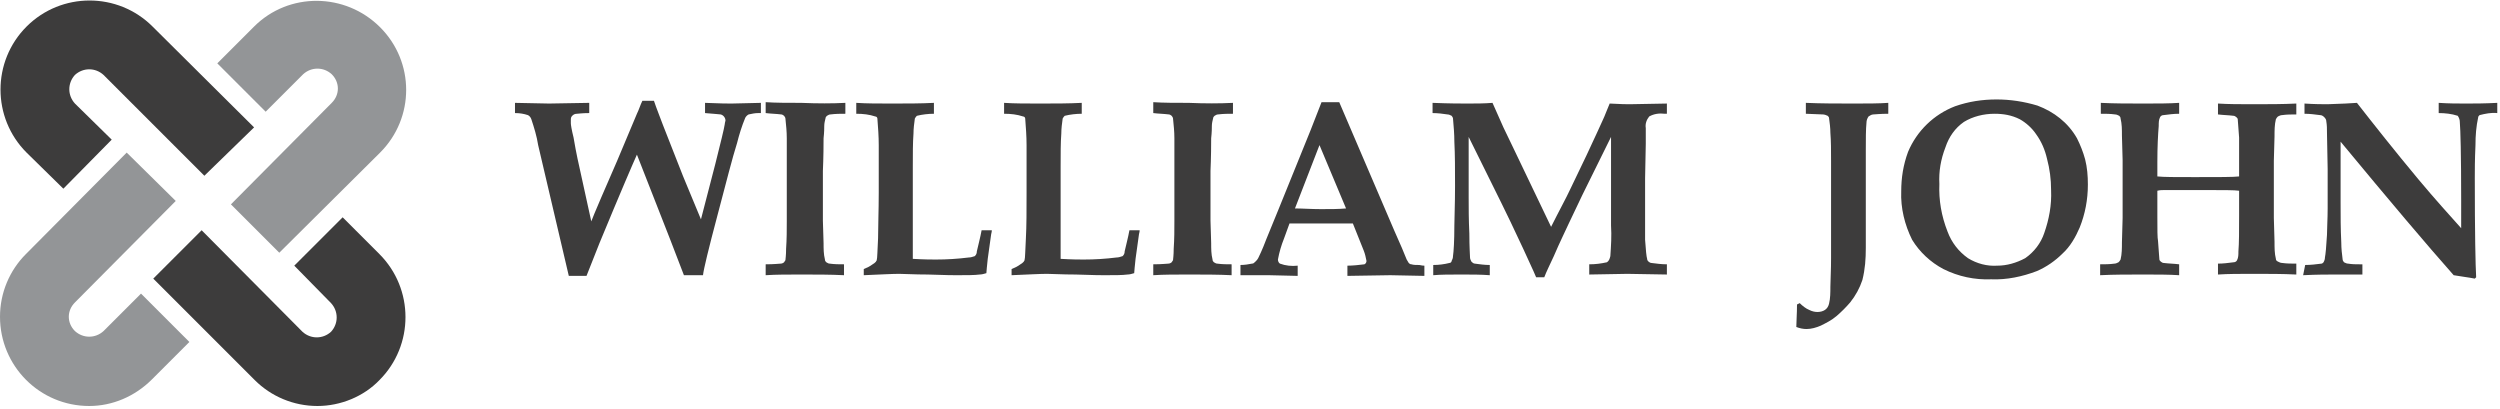
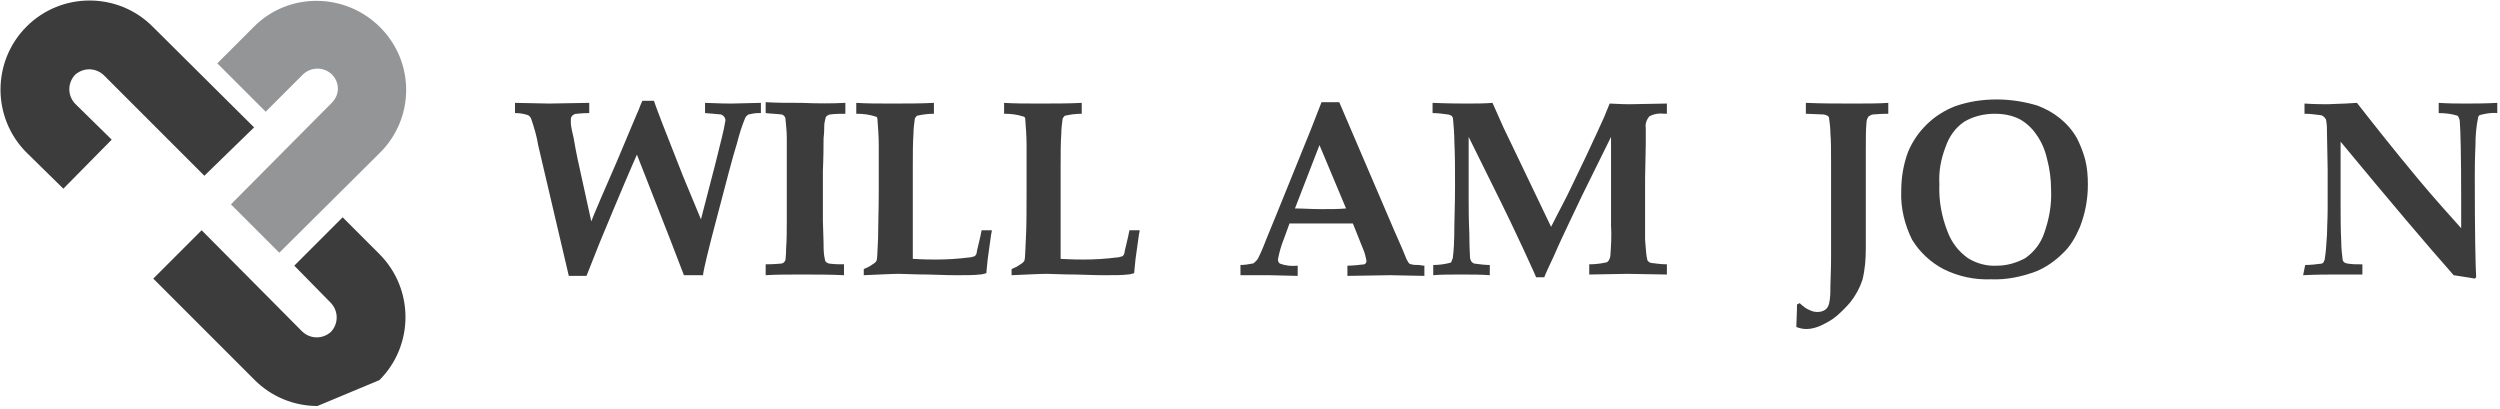
<svg xmlns="http://www.w3.org/2000/svg" width="367" height="60" viewBox="0 0 367 60" fill="none">
  <g id="logo--wj">
    <g id="colour-2">
      <path id="icon--top-right" d="M41 37.1L33.9 30L48.7 15.1C49.9 13.9 49.9 12.1 48.7 10.9C47.5 9.8 45.7 9.8 44.5 10.9L39 16.4L31.9 9.3L37.3 3.9C42.4 -1.2 50.7 -1.1 55.8 4C60.9 9.1 60.9 17.3 55.8 22.4L41 37.1Z" fill="#939597" />
-       <path id="icon--bottom-right" d="M13.1 59.6C5.8 59.6 0 53.7 0 46.5C0 43 1.4 39.7 3.8 37.3L18.6 22.4L25.8 29.5L11 44.4C9.8 45.6 9.8 47.4 11 48.6C12.2 49.7 14 49.7 15.2 48.6L20.7 43.1L27.8 50.2L22.3 55.7C19.8 58.2 16.5 59.6 13.1 59.6Z" fill="#939597" />
    </g>
    <g id="colour-1">
-       <path id="icon--bottom-right_2" d="M46.6 59.6C43.1 59.6 39.8 58.2 37.4 55.8L22.5 40.9L29.6 33.8L44.4 48.7C45.6 49.8 47.4 49.8 48.6 48.7C49.7 47.5 49.7 45.7 48.6 44.5L43.2 39L50.3 31.9L55.7 37.3C60.8 42.4 60.8 50.7 55.7 55.8C53.4 58.2 50 59.6 46.6 59.6Z" fill="#3d3c3c" />
+       <path id="icon--bottom-right_2" d="M46.6 59.6C43.1 59.6 39.8 58.2 37.4 55.8L22.5 40.9L29.6 33.8L44.4 48.7C45.6 49.8 47.4 49.8 48.6 48.7C49.7 47.5 49.7 45.7 48.6 44.5L43.2 39L50.3 31.9L55.7 37.3C60.8 42.4 60.8 50.7 55.7 55.8Z" fill="#3d3c3c" />
      <path id="icon--top-left" d="M9.3 27.7L3.9 22.4C-1.2 17.3 -1.2 9 3.9 3.9C9 -1.2 17.3 -1.2 22.4 3.9L37.3 18.7L30 25.8L15.2 11C14 9.9 12.2 9.9 11 11C9.9 12.2 9.9 14 11 15.2L16.4 20.5L9.3 27.7Z" fill="#3d3c3c" />
      <path id="W" d="M94.3 14.8H96C96.4 16 96.9 17.2 97.3 18.3C99.2 23.1 100.3 26 100.7 26.9L102.9 32.2L105 24.1C105.8 20.9 106.3 18.9 106.4 18.2C106.4 18 106.5 17.8 106.5 17.7C106.5 17.3 106.2 16.9 105.8 16.8C105.7 16.8 104.9 16.7 103.5 16.6V15.1C105.7 15.2 107 15.2 107.4 15.2L111.7 15.1V16.6C111.5 16.6 111.4 16.6 111.3 16.6C110.8 16.6 110.4 16.7 109.9 16.8C109.7 16.9 109.5 17.1 109.4 17.3C108.9 18.5 108.5 19.8 108.2 21C107.5 23.2 106.6 26.8 105.3 31.7C104 36.6 103.3 39.5 103.2 40.4H100.4L98.4 35.2L93.5 22.7C93 23.8 91.1 28.2 88 35.7L86.1 40.5H83.5L79 21.3C78.8 20 78.4 18.7 78 17.5C77.9 17.2 77.7 17 77.5 16.9C76.9 16.7 76.3 16.6 75.6 16.6V15.1L80.6 15.2L86.5 15.1V16.6C85.4 16.6 84.9 16.7 84.7 16.7C84.4 16.7 84.2 16.8 84 17C83.8 17.2 83.8 17.4 83.8 17.6C83.8 17.8 83.8 17.9 83.8 18.1C83.8 18.3 83.9 19 84.2 20.2C84.6 22.6 85 24.3 85.2 25.2L86.8 32.5C86.9 32.2 87.4 31 88.3 28.9L90.6 23.6L93.5 16.7C93.8 16.1 94 15.4 94.3 14.8Z" fill="#3d3c3c" />
      <path id="I" d="M124.1 15.1V16.7C123.4 16.7 122.7 16.7 121.9 16.8C121.7 16.8 121.6 16.9 121.4 17C121.3 17.1 121.2 17.2 121.2 17.3C121.1 17.7 121 18.1 121 18.5C121 18.8 121 19.4 120.9 20.3C120.9 23.3 120.8 24.9 120.8 25.1V32.4L120.9 35.7C120.9 36.5 120.9 37.3 121.1 38.1C121.1 38.3 121.2 38.4 121.3 38.5C121.5 38.6 121.6 38.7 121.8 38.7C122.5 38.8 123.2 38.8 123.9 38.8V40.4C121.9 40.3 119.8 40.3 117.6 40.3C115.7 40.3 113.9 40.3 112.4 40.4V38.8C113.7 38.8 114.4 38.7 114.6 38.7C114.8 38.7 115 38.6 115.1 38.5C115.2 38.4 115.2 38.3 115.3 38.2C115.3 38.1 115.4 37.5 115.4 36.5C115.5 35.1 115.5 33.7 115.5 32.5V24.9C115.5 22.5 115.5 21 115.5 20.3C115.5 19.3 115.4 18.4 115.3 17.4C115.3 17.3 115.2 17.1 115.1 17C115 16.9 114.8 16.8 114.7 16.8C113.9 16.7 113.2 16.7 112.4 16.6V15C113.9 15.1 115.7 15.1 117.6 15.1C120.1 15.2 122.1 15.2 124.1 15.1Z" fill="#3d3c3c" />
      <path id="L" d="M126.8 40.4V39.5C127.3 39.3 127.7 39.1 128.1 38.8C128.3 38.7 128.4 38.6 128.6 38.4C128.6 38.3 128.7 38.3 128.7 38.2C128.8 37.9 128.8 36.8 128.9 35C128.9 33.2 129 30.9 129 28.3C129 24.5 129 22.1 129 21.3C129 20 128.9 18.7 128.8 17.4C128.8 17.3 128.7 17.1 128.5 17.1C127.6 16.8 126.7 16.7 125.7 16.7V15.1C127.2 15.2 129 15.2 130.9 15.2C133.1 15.2 135.2 15.2 137.1 15.1V16.7C136.3 16.7 135.4 16.8 134.6 17C134.5 17.1 134.4 17.2 134.3 17.4C134.2 18.1 134.1 18.9 134.1 19.6C134 20.9 134 22.6 134 24.6C134 24.8 134 26.6 134 29.8C134 31.5 134 33.2 134 34.9C134 36.6 134 37.6 134 38C135.7 38.1 136.8 38.1 137.4 38.1C139 38.1 140.6 38 142.2 37.8C142.5 37.8 142.8 37.7 143.1 37.6C143.3 37.4 143.4 37.2 143.4 36.9C143.6 36 143.9 34.9 144.1 33.8H145.6C145.6 34.1 145.5 34.3 145.5 34.4L145 38C144.9 39.1 144.8 39.8 144.8 40.1C144.5 40.2 144.1 40.3 143.8 40.3C143.1 40.4 141.9 40.4 140.4 40.4C140.2 40.4 138.8 40.4 136.2 40.3C134.2 40.3 132.8 40.2 132 40.2C131 40.2 129.2 40.3 126.8 40.4Z" fill="#3d3c3c" />
      <path id="L_2" d="M148.5 40.4V39.5C149 39.3 149.4 39.1 149.8 38.8C150 38.7 150.1 38.6 150.3 38.4C150.3 38.3 150.4 38.3 150.4 38.2C150.5 37.9 150.5 36.8 150.6 35C150.7 33.2 150.7 30.9 150.7 28.3C150.7 24.5 150.7 22.1 150.7 21.3C150.7 20 150.6 18.7 150.5 17.4C150.5 17.3 150.4 17.1 150.2 17.1C149.3 16.8 148.4 16.7 147.4 16.7V15.1C148.9 15.2 150.7 15.2 152.6 15.2C154.8 15.2 156.9 15.2 158.8 15.1V16.7C158 16.7 157.1 16.8 156.3 17C156.2 17.1 156.1 17.2 156 17.4C155.9 18.1 155.8 18.9 155.8 19.6C155.7 20.9 155.7 22.6 155.7 24.6C155.7 24.8 155.7 26.6 155.7 29.8C155.7 31.5 155.7 33.2 155.7 34.9C155.7 36.6 155.7 37.6 155.7 38C157.4 38.1 158.5 38.1 159.1 38.1C160.7 38.1 162.3 38 163.9 37.8C164.2 37.8 164.5 37.7 164.8 37.6C165 37.4 165.1 37.2 165.1 36.9C165.3 36 165.6 34.9 165.8 33.8H167.3C167.3 34.1 167.2 34.3 167.2 34.4L166.7 38C166.6 39.1 166.5 39.8 166.5 40.1C166.2 40.2 165.8 40.3 165.5 40.3C164.8 40.4 163.6 40.4 162.1 40.4C161.9 40.4 160.5 40.4 157.9 40.3C155.9 40.3 154.5 40.2 153.7 40.2C152.7 40.2 150.9 40.3 148.5 40.4Z" fill="#3d3c3c" />
-       <path id="I_2" d="M181 15.1V16.7C180.3 16.7 179.6 16.7 178.8 16.8C178.6 16.8 178.5 16.9 178.3 17C178.2 17.1 178.1 17.2 178.1 17.3C178 17.7 177.9 18.1 177.9 18.5C177.9 18.8 177.9 19.4 177.8 20.3C177.8 23.3 177.7 24.9 177.7 25.1V32.4L177.8 35.7C177.8 36.5 177.8 37.3 178 38.1C178 38.3 178.1 38.4 178.2 38.5C178.4 38.6 178.5 38.7 178.7 38.7C179.4 38.8 180.1 38.8 180.8 38.8V40.4C178.8 40.3 176.7 40.3 174.5 40.3C172.6 40.3 170.8 40.3 169.3 40.4V38.8C170.6 38.8 171.3 38.7 171.5 38.7C171.7 38.7 171.9 38.6 172 38.5C172.1 38.4 172.1 38.3 172.2 38.2C172.2 38.1 172.3 37.5 172.3 36.5C172.4 35.1 172.4 33.7 172.4 32.5V24.9C172.4 22.5 172.4 21 172.4 20.3C172.4 19.3 172.3 18.4 172.2 17.4C172.2 17.3 172.1 17.1 172 17C171.9 16.9 171.7 16.8 171.6 16.8C170.8 16.7 170.1 16.7 169.3 16.6V15C170.8 15.1 172.6 15.1 174.5 15.1C176.9 15.2 179 15.2 181 15.1Z" fill="#3d3c3c" />
      <path id="A" d="M190.1 30.6C191.2 30.6 192.5 30.7 193.9 30.7C195.3 30.7 196.5 30.7 197.6 30.6L193.7 21.3L190.1 30.6ZM182.1 40.4V38.9C182.7 38.9 183.3 38.8 183.8 38.7C184 38.7 184.1 38.6 184.3 38.4C184.5 38.2 184.6 38.1 184.7 37.9C184.8 37.7 185.3 36.7 185.9 35.1C186.2 34.4 186.8 32.9 187.7 30.7L192.4 19.1L194 15H196.6L204.7 33.9L205.8 36.4L206.5 38.1C206.6 38.3 206.7 38.4 206.8 38.6C206.9 38.7 207 38.8 207.2 38.8C207.5 38.9 207.9 38.9 208.3 38.9C208.5 38.9 208.7 39 209.1 39V40.5L204.1 40.4L197.8 40.5V39C198.6 39 199.5 38.9 200.3 38.8C200.5 38.7 200.6 38.5 200.6 38.3C200.5 37.8 200.4 37.3 200.2 36.8L198.6 32.8H189.3L188.5 35C188.1 36 187.8 37 187.6 38.1C187.6 38.3 187.7 38.6 187.9 38.7C188.7 39 189.6 39.1 190.5 39V40.5L186.3 40.4H182.1Z" fill="#3d3c3c" />
      <path id="M" d="M210.4 40.4V38.9C211.2 38.9 212 38.8 212.8 38.6C212.9 38.6 213.1 38.5 213.1 38.3C213.2 38.1 213.3 37.9 213.3 37.6C213.4 36.9 213.5 35.4 213.5 33.1C213.5 32 213.6 30.1 213.6 27.3C213.6 24.9 213.6 22.7 213.5 20.8C213.5 19.7 213.4 18.5 213.3 17.4C213.3 17.3 213.2 17.1 213.1 17C212.9 16.9 212.7 16.8 212.5 16.8C211.8 16.7 211.1 16.6 210.3 16.6V15.1C212.8 15.2 214.5 15.2 215.4 15.2C216.6 15.2 217.9 15.2 219.1 15.1L220.7 18.7L222 21.4L227.7 33.3C228.9 30.9 229.9 29.1 230.5 27.8L232.9 22.8C234.2 20 235 18.3 235.3 17.6C235.6 17 235.9 16.1 236.3 15.2C237.9 15.3 238.9 15.3 239.3 15.3L244.7 15.2V16.7H244.4C243.6 16.6 242.8 16.7 242.1 17.1C241.7 17.6 241.5 18.2 241.6 18.8C241.6 19.8 241.6 20.6 241.6 21.1L241.5 26.2V32.5C241.5 34 241.5 34.9 241.5 35.2C241.6 36.7 241.7 37.7 241.8 38C241.8 38.2 241.9 38.3 242 38.4C242.1 38.5 242.3 38.6 242.4 38.6C243.2 38.7 243.9 38.8 244.7 38.8V40.3L238.9 40.2L233.3 40.3V38.8C234.2 38.8 235 38.7 235.9 38.5C236.2 38.3 236.3 38 236.4 37.6C236.5 36.1 236.6 34.6 236.5 33.1V20.1L232.3 28.6L230.3 32.8C229.8 33.9 229 35.5 228.1 37.6C227.5 38.9 227 39.9 226.7 40.7H225.5C225.1 39.7 224.4 38.3 223.6 36.5C222.2 33.5 221.1 31.2 220.4 29.8L215.6 20.1V29C215.6 30.5 215.6 32.2 215.7 34.3C215.7 36.3 215.8 37.5 215.8 37.8C215.8 38 215.9 38.2 216 38.4C216.1 38.5 216.3 38.7 216.5 38.7C217.2 38.8 218 38.9 218.7 38.9V40.4C217.4 40.3 216 40.3 214.6 40.3C212.9 40.3 211.5 40.3 210.4 40.4Z" fill="#3d3c3c" />
      <path id="J" d="M263.8 44.7L264.2 44.5C264.6 44.9 265.1 45.3 265.6 45.5C266 45.7 266.4 45.8 266.8 45.8C267.2 45.8 267.6 45.7 267.9 45.5C268.2 45.3 268.4 45 268.5 44.6C268.7 43.8 268.7 42.9 268.7 42.1C268.8 39.6 268.8 38.1 268.8 37.9V23.7C268.8 22.1 268.8 20.7 268.7 19.5C268.7 18.8 268.6 18 268.5 17.3C268.5 17.2 268.4 17.1 268.3 17C268.1 16.9 267.8 16.8 267.6 16.8L265.1 16.7V15.1C267.4 15.2 269.8 15.2 272.1 15.2C274.1 15.2 275.8 15.2 277.2 15.1V16.7C276 16.7 275.2 16.8 275 16.8C274.7 16.8 274.5 17 274.3 17.1C274.1 17.4 274 17.7 274 18C273.9 19 273.9 20.4 273.9 22.1V28.7V36.4C273.9 38 273.8 39.5 273.4 41.1C273 42.3 272.4 43.4 271.6 44.4C271 45.1 270.3 45.8 269.6 46.4C268.9 47 268.1 47.4 267.3 47.8C266.6 48.1 265.9 48.3 265.2 48.3C264.7 48.3 264.2 48.2 263.7 48C263.7 47.2 263.8 46.1 263.8 44.7Z" fill="#3d3c3c" />
      <path id="O" d="M284.7 27C284.6 29.4 285 31.7 285.9 34C286.5 35.6 287.5 36.9 288.9 37.9C290.2 38.7 291.7 39.1 293.2 39C294.6 39 296 38.6 297.3 37.9C298.6 37 299.6 35.7 300.1 34.2C300.8 32.2 301.2 30.1 301.1 27.9C301.1 26.3 300.9 24.8 300.5 23.3C300.2 22 299.7 20.8 298.9 19.7C298.3 18.8 297.4 18 296.5 17.5C295.3 16.9 294.1 16.7 292.8 16.7C291.2 16.7 289.6 17.1 288.3 17.9C287 18.8 286.1 20.1 285.6 21.6C284.9 23.4 284.6 25.2 284.7 27ZM279.1 28.1C279.1 26.1 279.4 24.2 280.1 22.3C281.4 19.2 283.9 16.8 287 15.6C289 14.9 291 14.6 293.1 14.6C295.1 14.6 297.1 14.9 299.1 15.5C301.5 16.4 303.6 18 304.9 20.3C305.4 21.3 305.8 22.3 306.1 23.4C306.4 24.6 306.5 25.8 306.5 27.1C306.5 29.3 306.1 31.4 305.3 33.4C304.7 34.8 303.9 36.2 302.8 37.2C301.7 38.3 300.4 39.2 299 39.8C296.9 40.6 294.6 41.1 292.3 41C289.9 41.1 287.5 40.6 285.3 39.5C283.4 38.5 281.8 37 280.7 35.2C279.6 33 279 30.5 279.1 28.1Z" fill="#3d3c3c" />
-       <path id="H" d="M308.3 40.4V38.8C309 38.8 309.7 38.8 310.4 38.7C310.6 38.7 310.8 38.6 311 38.5C311.1 38.4 311.2 38.3 311.3 38.1C311.5 37.3 311.5 36.4 311.5 35.6L311.6 32V23.5L311.5 19.9C311.5 19 311.5 18.2 311.3 17.4C311.3 17.2 311.2 17.1 311.1 17C310.9 16.9 310.7 16.8 310.5 16.8C309.8 16.7 309.1 16.7 308.4 16.7V15.1C310.4 15.2 312.5 15.2 314.7 15.2C316.7 15.2 318.4 15.2 319.9 15.1V16.7C319.1 16.7 318.4 16.8 317.6 16.9C317.4 16.9 317.2 17 317.1 17.2C316.9 17.6 316.9 18 316.9 18.5C316.8 19.7 316.7 21.5 316.7 23.8V25.9C317.6 26 319.4 26 322.2 26C325.7 26 327.9 26 328.7 25.9V23.8C328.7 21.9 328.7 20.7 328.7 20.2C328.6 18.6 328.5 17.7 328.5 17.5C328.5 17.4 328.4 17.3 328.3 17.2C328.2 17.1 328 17 327.9 17C327.1 16.9 326.4 16.9 325.6 16.8V15.2C327.1 15.3 328.9 15.3 330.8 15.3C333 15.3 335.1 15.3 337.1 15.2V16.8C336.4 16.8 335.7 16.8 335 16.9C334.8 16.9 334.6 17 334.4 17.1C334.3 17.2 334.2 17.3 334.1 17.5C333.9 18.3 333.9 19.2 333.9 20L333.8 23.6V32L333.9 35.5C333.9 36.4 333.9 37.2 334.1 38C334.1 38.2 334.2 38.3 334.4 38.4C334.6 38.5 334.8 38.6 335 38.6C335.7 38.7 336.4 38.7 337.1 38.7V40.3C335.1 40.2 333 40.2 330.8 40.2C328.8 40.2 327.1 40.2 325.6 40.3V38.7C326.4 38.7 327.1 38.6 327.9 38.5C328.1 38.5 328.3 38.4 328.4 38.2C328.6 37.8 328.6 37.4 328.6 36.9C328.7 35.7 328.7 33.9 328.7 31.6V28C328.1 27.9 326.3 27.9 323.4 27.9C320.6 27.9 318.8 27.9 317.8 27.9C317.4 27.9 317.1 27.9 316.7 28V31.8C316.7 33.7 316.7 34.9 316.8 35.4C316.9 37 317 37.9 317 38.1C317 38.2 317.1 38.3 317.2 38.4C317.3 38.5 317.5 38.6 317.6 38.6C318.4 38.7 319.1 38.7 319.9 38.8V40.4C318.4 40.3 316.6 40.3 314.7 40.3C312.4 40.3 310.3 40.3 308.3 40.4Z" fill="#3d3c3c" />
      <path id="N" d="M338.4 38.9C339.2 38.9 340 38.8 340.8 38.7C340.9 38.7 341 38.6 341.1 38.5C341.2 38.3 341.3 38.1 341.3 37.8C341.4 37.3 341.5 36.2 341.6 34.5C341.6 33.5 341.7 32.2 341.7 30.6V24.8L341.6 19.5C341.6 18.9 341.6 18.4 341.5 17.8C341.5 17.6 341.4 17.4 341.2 17.2C341 17 340.8 16.9 340.6 16.9C339.8 16.8 339.1 16.7 338.3 16.7V15.2C339.8 15.3 341 15.3 341.7 15.3L344.3 15.2L346 15.1C348.5 18.3 351.5 22.1 355 26.3C357.5 29.3 359.7 31.7 361.3 33.5V29.3C361.3 22.8 361.2 19 361.1 17.9C361.1 17.6 361 17.3 360.8 17C359.9 16.7 358.9 16.6 358 16.6V15.1C359.5 15.2 360.8 15.2 362 15.2C363.2 15.2 364.7 15.2 366.6 15.1V16.6C365.7 16.5 364.8 16.7 364 16.9C363.9 17 363.8 17.1 363.8 17.2C363.5 18.6 363.4 19.9 363.4 21.3C363.3 23.5 363.3 25 363.3 26.1C363.3 34.1 363.4 39 363.5 40.7L363.3 40.9C362.3 40.7 361.3 40.6 360.2 40.4C356.3 36 350.8 29.5 343.6 20.8V29.8C343.6 31.7 343.6 33.6 343.7 35.6C343.7 36.5 343.8 37.3 343.9 38.1C343.9 38.2 344 38.4 344.1 38.5C344.3 38.6 344.5 38.7 344.7 38.7C345.3 38.8 345.8 38.8 346.4 38.8C346.5 38.8 346.6 38.8 346.8 38.8V40.3C344.5 40.3 343.2 40.3 342.9 40.3C341.7 40.3 340.1 40.3 338.1 40.4L338.4 38.9Z" fill="#3d3c3c" />
    </g>
  </g>
</svg>